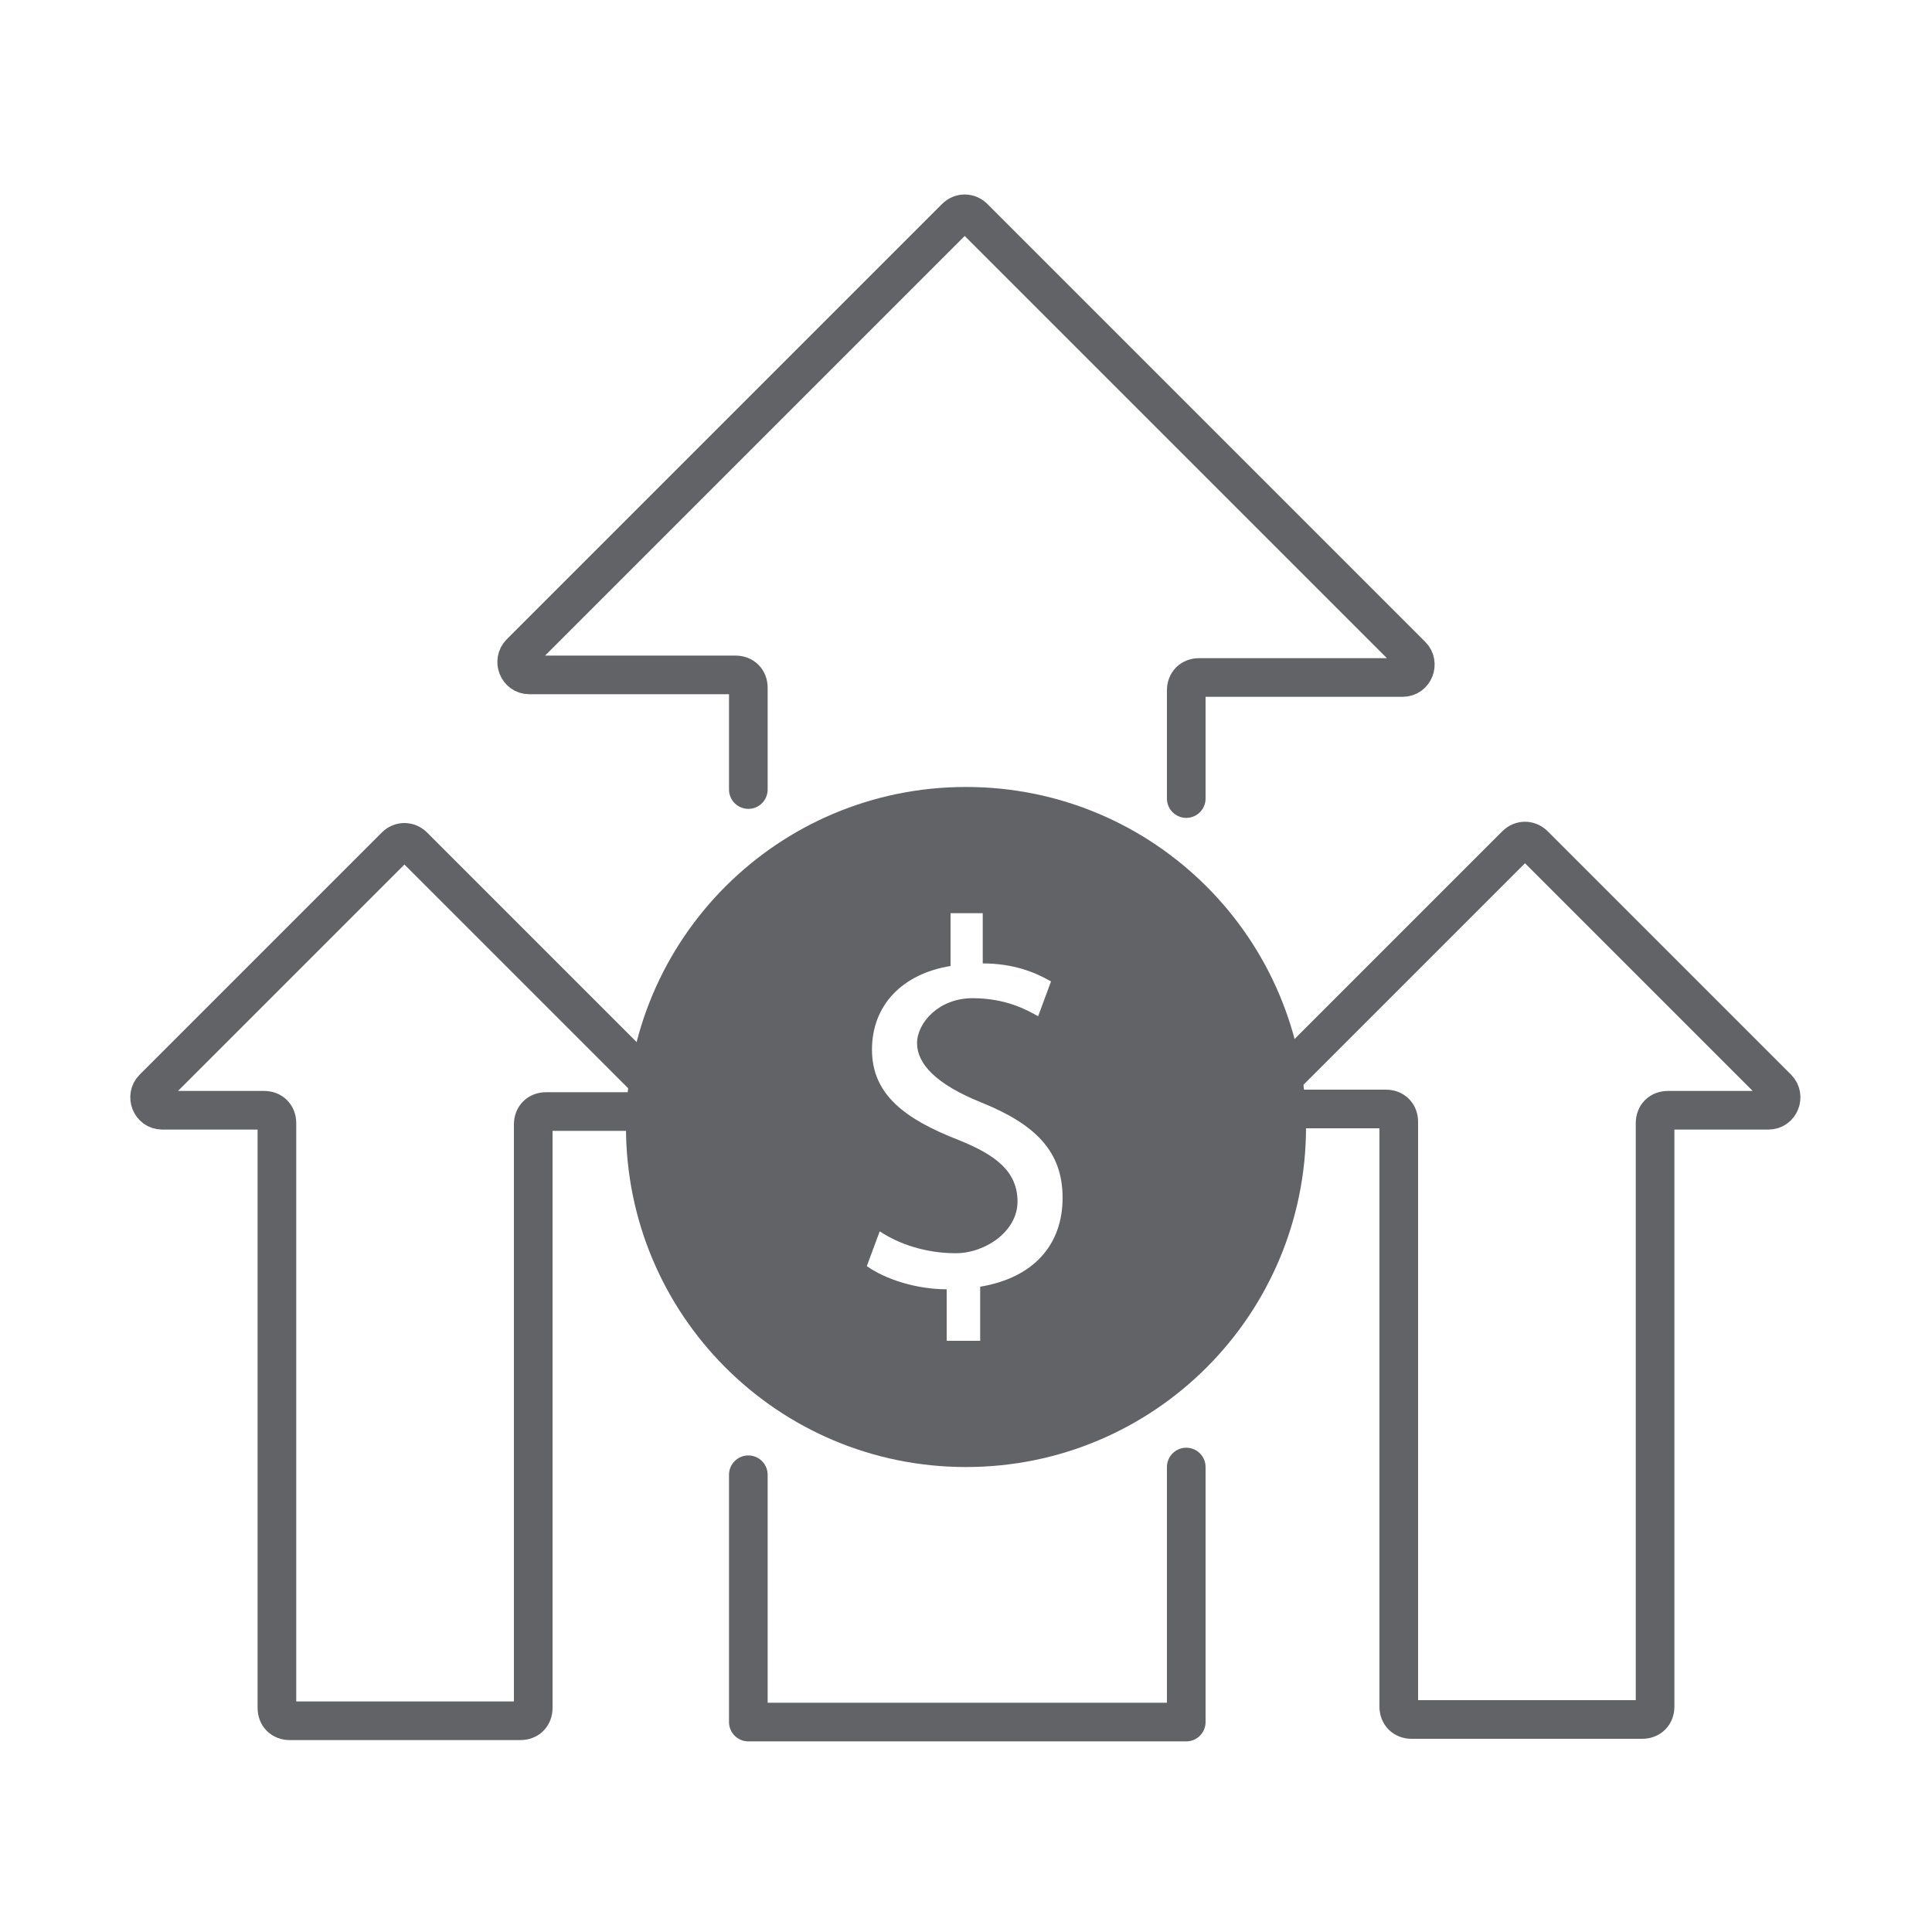
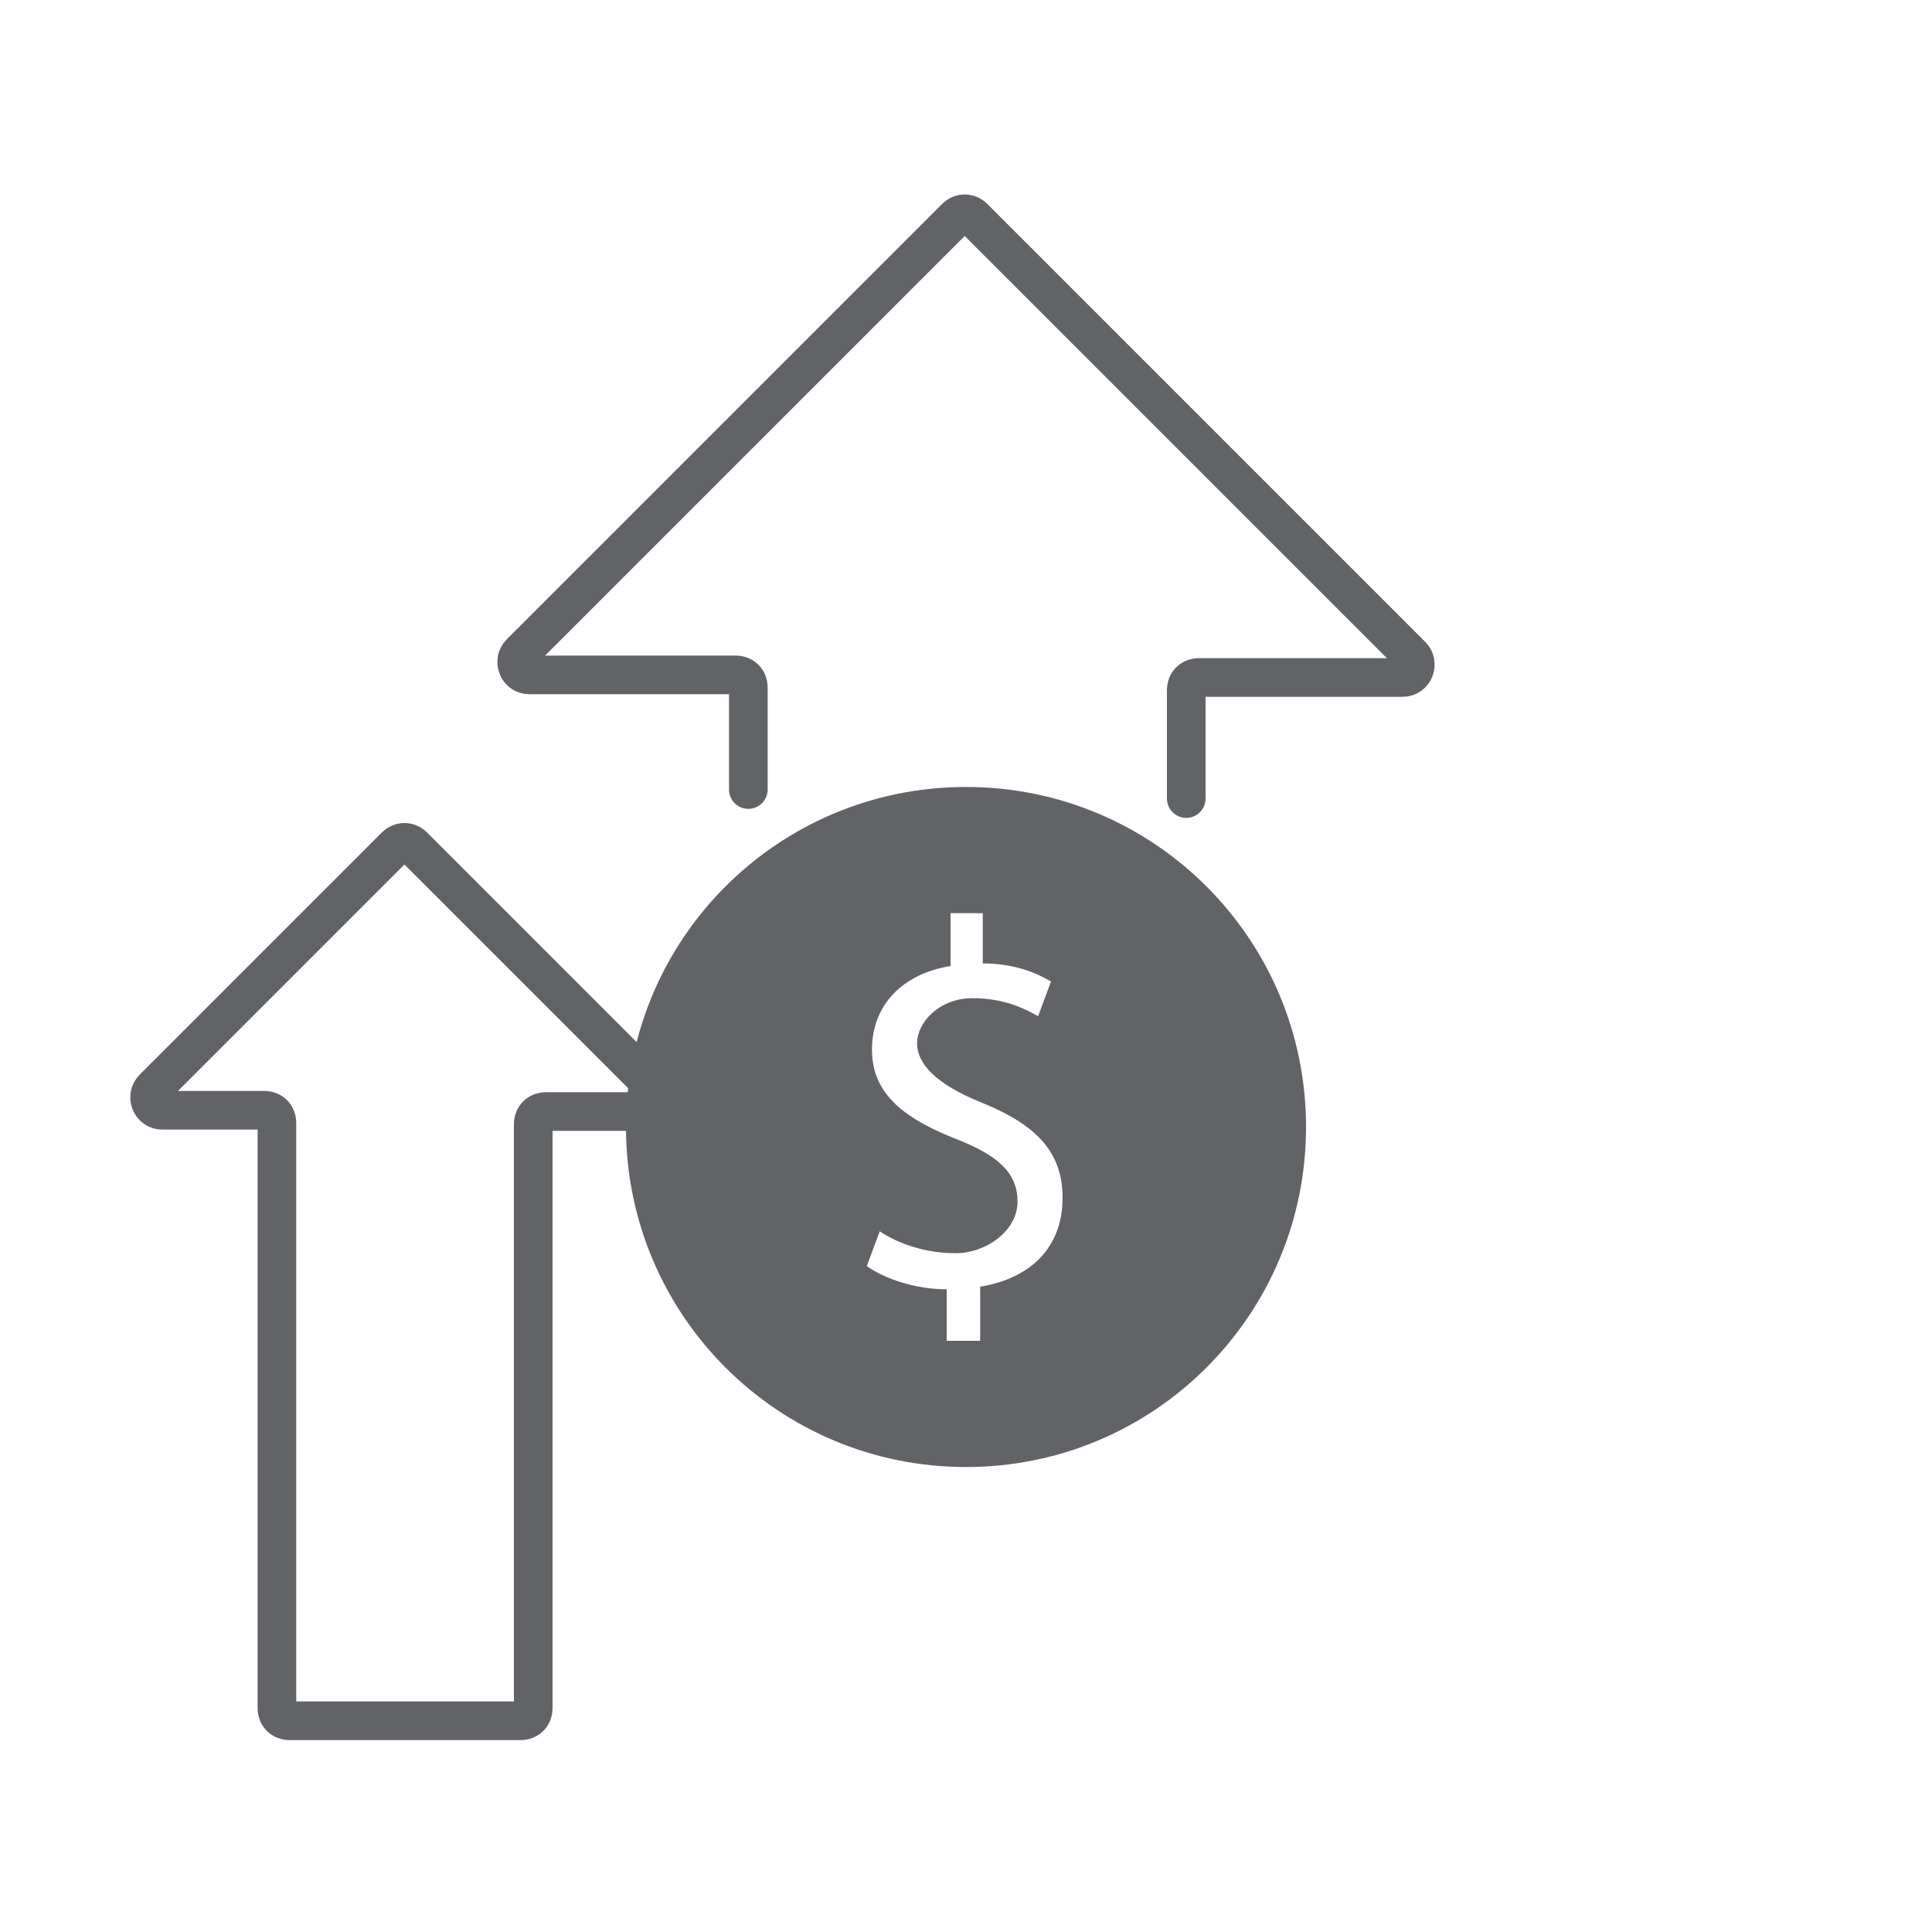
<svg xmlns="http://www.w3.org/2000/svg" id="Layer_1" version="1.1" viewBox="0 0 150 150">
  <defs>
    <style>
      .st0 {
        fill: #626366;
      }

      .st1 {
        fill: none;
        stroke: #626366;
        stroke-linecap: round;
        stroke-linejoin: round;
        stroke-width: 3px;
      }
    </style>
  </defs>
  <g id="Layer_11" data-name="Layer_1">
-     <path id="Path_3124" class="st1" d="M58.1,114.5v19.2h34v-19.8" />
    <path id="Path_3124-2" class="st1" d="M92.1,62v-8.4c0-.6.4-1,1-1h15.8c.9,0,1.3-1.1.7-1.7l-34-34c-.4-.4-1-.4-1.4,0l-33.8,33.8c-.6.6-.2,1.7.7,1.7h16c.6,0,1,.4,1,1v7.9" />
    <path id="Path_3124-3" class="st1" d="M50.7,84.3l-18.6-18.6c-.4-.4-1-.4-1.4,0l-18.8,18.8c-.6.6-.2,1.7.7,1.7h7.9c.6,0,1,.4,1,1v45.4c0,.6.4,1,1,1h17.9c.6,0,1-.4,1-1v-45.3c0-.6.4-1,1-1h8" />
-     <path id="Path_3124-4" class="st1" d="M98.7,86.1h8.9c.6,0,1,.4,1,1v45.4c0,.6.4,1,1,1h17.9c.6,0,1-.4,1-1v-45.3c0-.6.4-1,1-1h7.8c.9,0,1.3-1.1.7-1.7l-18.9-18.9c-.4-.4-1-.4-1.4,0l-19.1,19.1" />
    <path class="st0" d="M75,61.1c-14.6,0-26.4,11.8-26.4,26.4s11.8,26.4,26.4,26.4,26.4-11.8,26.4-26.4-11.8-26.4-26.4-26.4ZM76.1,99.9v4.2h-2.6v-4c-2.4,0-4.8-.8-6.2-1.8l1-2.7c1.5,1,3.6,1.7,5.9,1.7s4.8-1.7,4.8-4-1.6-3.6-4.6-4.8c-4.1-1.6-6.7-3.5-6.7-7s2.4-5.9,6.1-6.5v-4.1h2.5v3.9c2.4,0,4.1.7,5.3,1.4l-1,2.7c-.9-.5-2.5-1.4-5.1-1.4s-4.3,1.9-4.3,3.5,1.5,3.2,5,4.6c4.2,1.7,6.3,3.8,6.3,7.4s-2.2,6.2-6.4,6.9h0Z" />
  </g>
</svg>